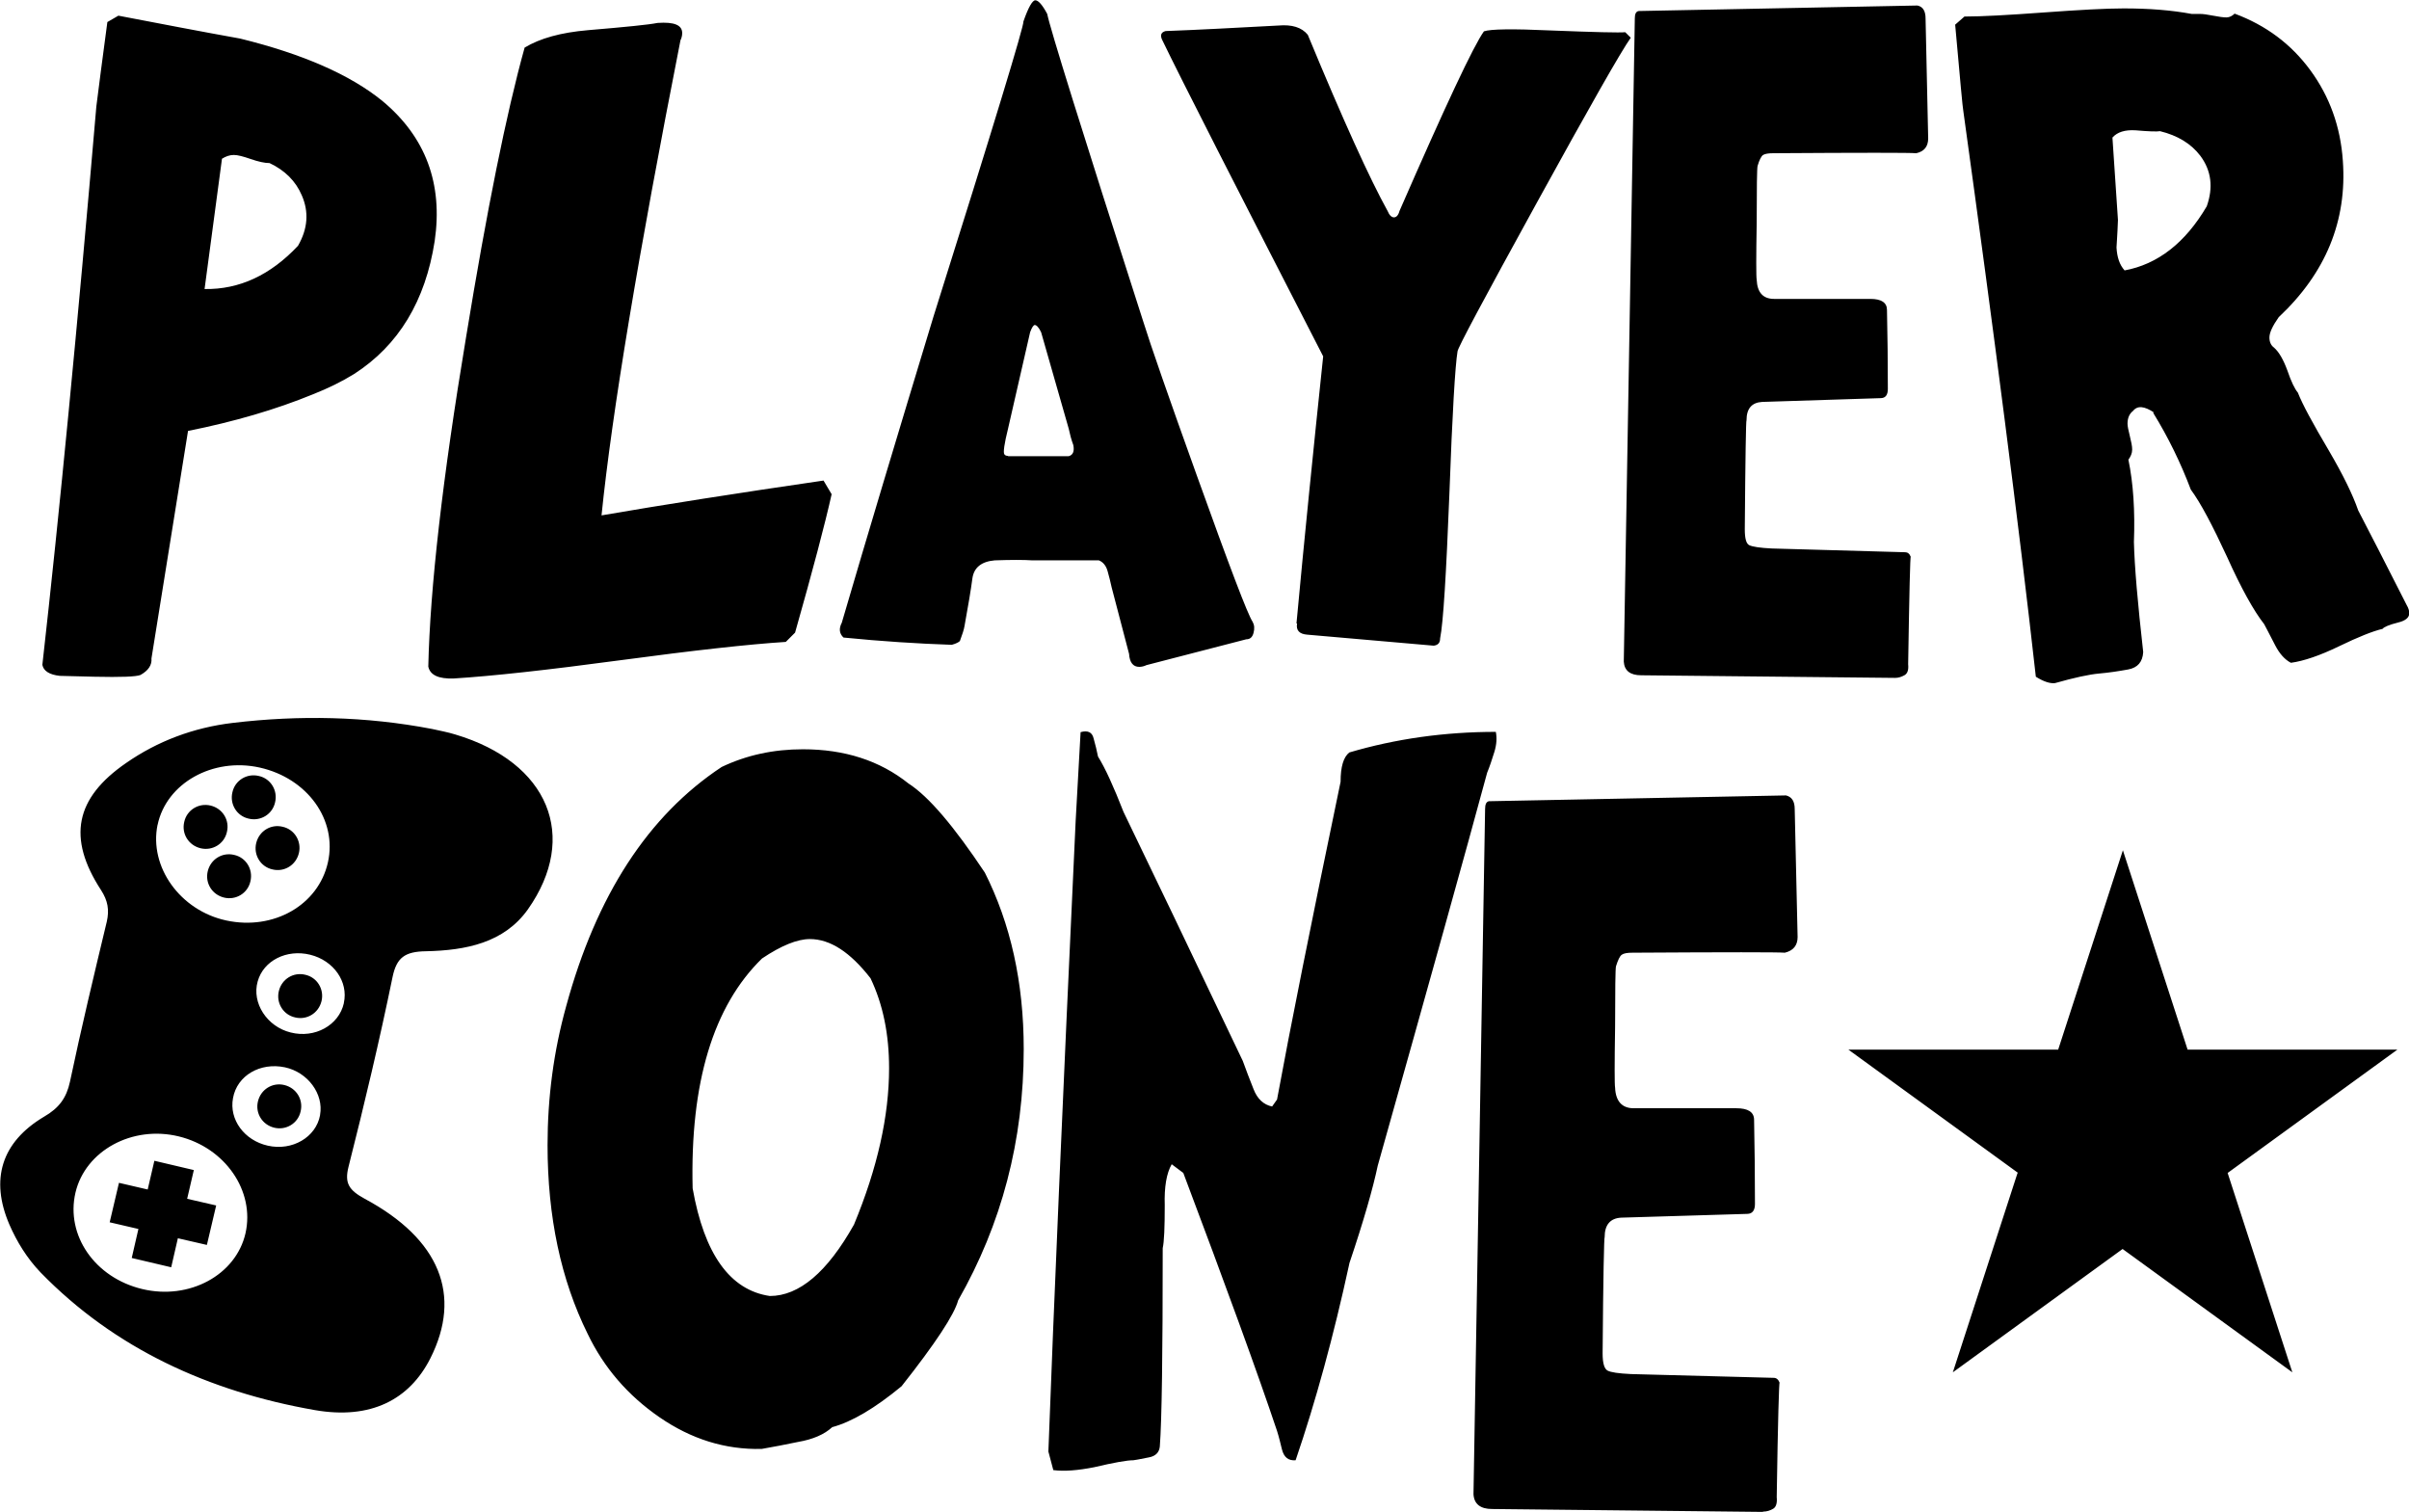
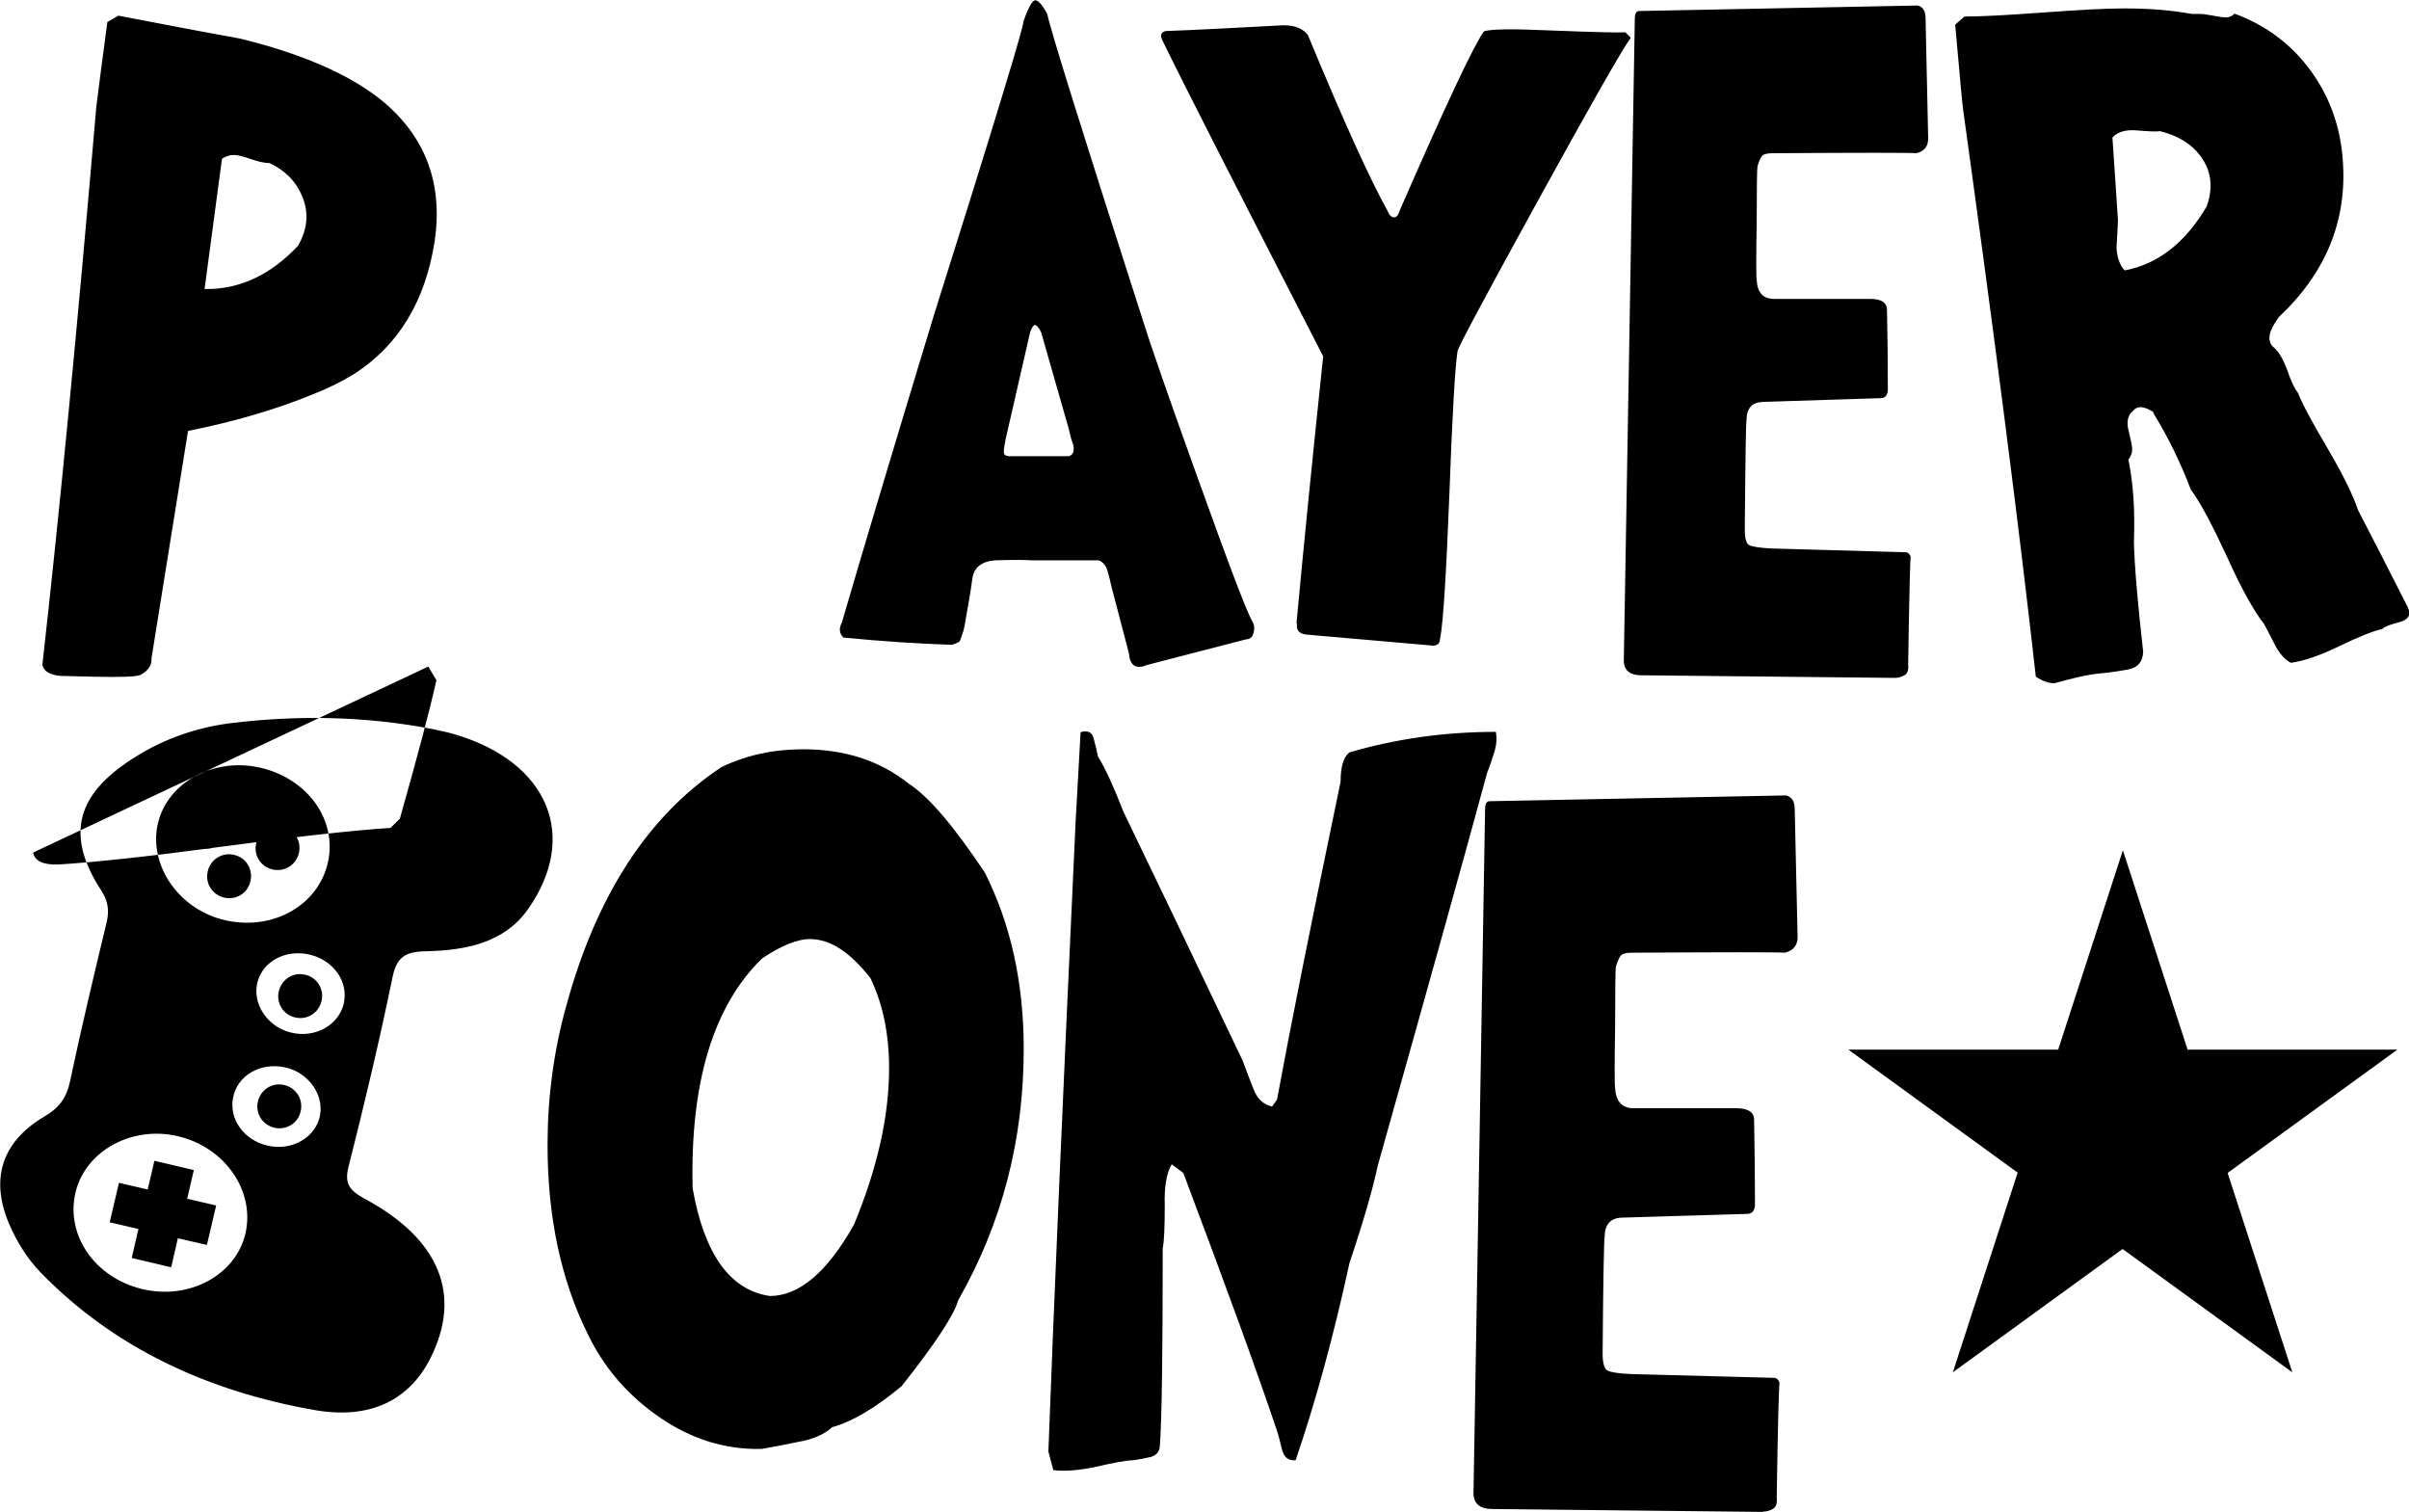
<svg xmlns="http://www.w3.org/2000/svg" id="Layer_2" data-name="Layer 2" viewBox="0 0 83.02 52.1">
  <g id="Layer_1-2" data-name="Layer 1">
-     <path d="m1.4,43.85c2.55,2.62,5.79,4.1,9.44,4.74,1.94.34,3.27-.36,3.99-1.78,1.1-2.18.33-4.11-2.26-5.5-.55-.3-.7-.54-.56-1.1.55-2.17,1.07-4.36,1.52-6.55.14-.66.42-.87,1.15-.88,1.38-.03,2.69-.29,3.51-1.44,1.77-2.51.72-5.07-2.5-6.03-.26-.08-.53-.13-.8-.19-2.29-.44-4.58-.48-6.86-.21-1.36.16-2.6.63-3.68,1.38-1.76,1.21-2.04,2.58-.87,4.38.24.37.29.69.2,1.09-.44,1.83-.88,3.67-1.27,5.52-.12.55-.37.9-.89,1.2-1.48.88-1.86,2.17-1.2,3.71.26.6.61,1.17,1.08,1.66Zm9.63-5.42c-.14.76-.96,1.24-1.8,1.05-.81-.18-1.34-.9-1.2-1.64.14-.78.94-1.24,1.79-1.06.79.17,1.34.92,1.21,1.64Zm.82-3.86c-.17.76-1,1.22-1.83,1.01-.82-.2-1.35-1.02-1.14-1.76.2-.72,1-1.12,1.81-.92.81.2,1.32.93,1.16,1.66Zm-6.42-6.14c.3-1.44,1.9-2.34,3.52-1.98,1.65.37,2.68,1.81,2.35,3.27-.33,1.47-1.87,2.35-3.5,2-1.59-.34-2.67-1.85-2.37-3.3Zm-2.83,12.67c.34-1.45,1.96-2.33,3.56-1.94,1.6.39,2.63,1.88,2.3,3.34-.33,1.44-1.94,2.31-3.56,1.92-1.63-.39-2.64-1.85-2.3-3.32Zm31.34-11.03c-1.06-1.59-1.93-2.62-2.63-3.07-.99-.79-2.2-1.18-3.64-1.18-1.01,0-1.94.2-2.8.61-2.54,1.68-4.32,4.43-5.36,8.25-.43,1.55-.64,3.14-.64,4.78,0,2.47.46,4.64,1.38,6.5.56,1.17,1.39,2.13,2.48,2.88,1.09.75,2.26,1.12,3.52,1.09.4-.07.82-.15,1.25-.24.52-.09.91-.26,1.18-.51.67-.18,1.47-.65,2.39-1.41,1.17-1.48,1.82-2.47,1.95-2.96,1.5-2.63,2.26-5.51,2.26-8.66,0-2.29-.45-4.32-1.35-6.1Zm-4.51,12.13c-.92,1.64-1.89,2.46-2.9,2.46-1.37-.2-2.26-1.44-2.66-3.71-.09-3.64.71-6.28,2.39-7.92.67-.45,1.22-.67,1.65-.67.7,0,1.39.45,2.09,1.35.43.9.64,1.93.64,3.1,0,1.64-.4,3.44-1.21,5.39Zm7.62-22.89h.82c.15.06.25.19.3.37.05.18.1.37.14.56l.6,2.29c.02.3.14.45.35.45.08,0,.17-.02.25-.06l3.44-.89c.13,0,.21-.07.25-.22.04-.15.03-.27-.03-.38-.17-.25-.81-1.94-1.93-5.06-.97-2.7-1.59-4.48-1.86-5.35-2.11-6.56-3.2-10.07-3.29-10.54-.17-.32-.31-.47-.41-.47s-.24.24-.41.73c.02.15-1.01,3.54-3.1,10.17-1.22,4.02-2.28,7.54-3.16,10.55-.11.21-.08.38.06.51,1.31.13,2.55.21,3.73.25.15-.04.24-.09.28-.13.08-.22.14-.39.16-.52.13-.71.22-1.25.27-1.63.05-.38.31-.59.77-.63.57-.02,1-.02,1.3,0h1.45Zm-2.31-3.6c-.06,0-.11-.02-.13-.06-.04-.06,0-.36.13-.88l.76-3.32c.06-.17.12-.25.16-.25.06,0,.14.08.22.25l.95,3.32c.04.19.09.38.16.57.04.21-.01.34-.16.38h-2.09Zm-24.38,22.59c-.09.41-.5.66-.91.56s-.66-.5-.56-.91.5-.66.91-.56.66.5.56.91Zm36.14,5.25c-.54,2.49-1.16,4.75-1.85,6.77-.25.02-.4-.1-.47-.37-.05-.2-.1-.42-.17-.64-.67-2-1.75-4.96-3.23-8.89l-.4-.3c-.18.31-.26.79-.24,1.41,0,.76-.02,1.26-.07,1.48,0,3.64-.03,5.92-.1,6.84-.02.2-.15.33-.37.37-.34.07-.52.1-.54.1-.22,0-.67.08-1.35.24-.56.11-1.03.15-1.41.1l-.17-.64c.18-4.86.49-12.1.94-21.73l.17-3.06c.25-.07.4,0,.45.22.06.21.11.42.15.62.25.4.54,1.04.88,1.91.92,1.9,2.29,4.76,4.11,8.58.11.31.24.64.37.97.13.34.35.54.64.6l.17-.24c.45-2.45,1.18-6.1,2.19-10.95,0-.52.1-.85.3-1.01,1.59-.47,3.28-.71,5.05-.71.04.2.03.43-.05.69-.08.26-.16.5-.25.72-.74,2.74-2,7.25-3.77,13.54-.16.76-.48,1.89-.98,3.37Zm23.05-3.13l-5.85-4.25h7.23l2.23-6.87,2.23,6.87h7.23l-5.85,4.25,2.23,6.87-5.85-4.25-5.85,4.25,2.23-6.87ZM13.18,3.48c-1.12-.91-2.75-1.62-4.9-2.15-1.39-.25-2.79-.52-4.2-.79l-.38.22c-.17,1.29-.3,2.25-.38,2.91-.65,7.58-1.27,14-1.86,19.24.04.21.24.34.6.38l1.2.03c.91.02,1.43,0,1.58-.06.27-.15.4-.34.38-.57l1.26-7.84c1.6-.32,3.03-.74,4.3-1.26.53-.21,1-.44,1.42-.7,1.54-.99,2.46-2.52,2.78-4.58.29-1.98-.31-3.59-1.8-4.83Zm-2.91,4.99c-.95,1.01-2.02,1.51-3.22,1.49l.6-4.49c.13-.08.26-.13.41-.13.13,0,.32.05.58.14.26.09.48.14.65.14.53.25.9.62,1.11,1.11.25.57.21,1.15-.13,1.74Zm-.53,20.02c.41.09.66.5.56.91s-.5.66-.91.56c-.41-.09-.66-.5-.56-.91s.5-.66.91-.56Zm-1.11,1.88c-.09.41-.5.66-.91.56s-.66-.5-.56-.91.5-.66.91-.56c.41.09.66.5.56.91Zm-3.86,11.98l-.99-.23.32-1.36.99.23.23-.99,1.36.32-.23.99,1,.23-.32,1.36-1-.23-.23,1-1.36-.32.23-1Zm51.19-19.57c.13-7.33.25-14.71.38-22.15,0-.15.04-.23.13-.25l9.61-.19c.19.04.28.19.28.45l.09,4.13c0,.28-.14.45-.41.51-.23-.02-1.88-.02-4.93,0-.17,0-.28.02-.35.06-.06.04-.13.17-.19.38-.02.08-.03.74-.03,1.96-.02,1.2-.02,1.85,0,1.96.02.44.22.66.6.66h3.32c.38,0,.57.13.57.38.02.91.03,1.81.03,2.72,0,.21-.08.32-.25.32l-4.08.13c-.36.02-.54.23-.54.63-.02,0-.04,1.25-.06,3.76,0,.32.05.5.16.55.11.05.36.09.76.11l4.61.13c.08,0,.15.05.19.16-.02-.04-.05,1.19-.09,3.7.02.19-.02.32-.13.38-.11.06-.21.09-.32.09l-8.75-.09c-.38,0-.58-.16-.6-.47Zm-11.28-1.3c.27-2.91.58-5.97.92-9.2-3.01-5.86-4.87-9.5-5.56-10.93-.06-.15-.02-.24.13-.28,1.1-.04,2.39-.11,3.89-.19.46-.04.8.06,1.01.32,1.22,2.95,2.14,4.97,2.75,6.07.06.15.14.22.22.22s.15-.07.19-.22c1.58-3.62,2.55-5.69,2.91-6.19.23-.08,1-.09,2.31-.03,1.52.06,2.37.08,2.56.06l.19.19c-.34.48-1.42,2.38-3.24,5.69-1.82,3.31-2.73,5.01-2.73,5.12-.08.48-.18,2.12-.28,4.9-.11,2.78-.21,4.44-.32,4.99,0,.15-.07.23-.22.25l-4.36-.38c-.27-.02-.39-.15-.35-.38Zm-36.67,5.82c.09-.41.5-.66.91-.56.41.09.66.5.56.91-.09.41-.5.66-.91.56-.41-.09-.66-.5-.56-.91Zm2.51,6.29c.41.09.66.5.56.91s-.5.66-.91.56c-.41-.09-.66-.5-.56-.91s.5-.66.91-.56Zm-4.17-5.27c.09-.41.5-.66.91-.56s.66.5.56.91c-.09.41-.5.66-.91.56s-.66-.5-.56-.91Zm8.41-5.35c.06-2.7.49-6.48,1.3-11.34.72-4.4,1.39-7.73,2.02-9.99.53-.32,1.25-.52,2.18-.6,1.31-.11,2.11-.19,2.4-.25.57-.04.85.07.85.35,0,.08-.02.17-.06.25-1.45,7.37-2.36,12.83-2.72,16.37,2.09-.36,4.63-.76,7.65-1.2l.28.47c-.23,1.03-.65,2.62-1.26,4.77l-.32.32c-1.26.08-3.16.29-5.69.63-2.53.34-4.45.55-5.75.63-.53.02-.82-.12-.88-.41Zm59.44-8.75c.53.86.96,1.75,1.3,2.65.34.46.75,1.24,1.25,2.32.49,1.09.92,1.86,1.28,2.32.02.04.15.28.38.73.15.29.33.49.54.6.44-.06,1-.25,1.66-.57.66-.32,1.16-.52,1.5-.6.04-.06.22-.14.54-.22.25-.06.38-.17.38-.32,0-.08-.03-.18-.09-.28-.74-1.46-1.3-2.55-1.67-3.26-.19-.55-.53-1.24-1.01-2.06-.55-.93-.91-1.59-1.07-2-.11-.13-.23-.38-.36-.76-.14-.38-.29-.64-.46-.79-.11-.08-.16-.2-.16-.35,0-.17.11-.4.32-.7,1.62-1.52,2.36-3.32,2.21-5.39-.08-1.18-.46-2.22-1.12-3.12-.66-.9-1.53-1.55-2.61-1.95-.08.08-.18.13-.28.13s-.26-.02-.46-.06c-.2-.04-.35-.06-.46-.06h-.28c-.7-.13-1.47-.19-2.34-.19-.61,0-1.53.05-2.76.14-1.23.09-2.14.14-2.73.14l-.32.28c.17,1.9.26,2.89.28,2.97,1.07,7.73,1.91,14.23,2.5,19.5.27.17.49.24.66.22.67-.19,1.18-.3,1.52-.33.34-.03.67-.08,1-.14.33-.06.5-.26.52-.6-.19-1.69-.3-2.95-.32-3.79.04-1.07-.02-2.02-.19-2.84.08-.11.13-.22.13-.35,0-.11-.03-.26-.08-.46-.05-.2-.08-.34-.08-.43,0-.19.06-.34.19-.44.15-.19.39-.17.73.06Zm-.98-4.9c-.18-.2-.26-.46-.28-.79,0-.08.03-.38.05-.95l-.19-2.84c.17-.19.43-.27.79-.25.46.04.75.05.85.03.61.15,1.07.43,1.39.85.38.51.45,1.09.22,1.74-.74,1.26-1.69,2-2.84,2.21Zm-12.47,42.78l-9.33-.1c-.4,0-.62-.17-.64-.51.13-7.81.27-15.68.4-23.61,0-.16.04-.25.13-.27l10.24-.2c.2.05.3.2.3.47l.1,4.41c0,.29-.15.47-.44.54-.25-.02-2-.02-5.25,0-.18,0-.3.02-.37.07-.07.05-.13.18-.2.4-.02.09-.03.79-.03,2.09-.02,1.28-.02,1.98,0,2.09.02.47.24.71.64.71h3.54c.4,0,.61.13.61.4.02.97.03,1.93.03,2.9,0,.22-.09.34-.27.34l-4.34.13c-.38.02-.57.25-.57.67-.02,0-.05,1.34-.07,4.01,0,.34.06.53.17.59.11.06.38.1.81.12l4.92.13c.09,0,.16.06.2.17-.02-.04-.06,1.27-.1,3.94.02.2-.02.34-.12.4s-.22.1-.35.1Z" />
+     <path d="m1.4,43.85c2.55,2.62,5.79,4.1,9.44,4.74,1.94.34,3.27-.36,3.99-1.78,1.1-2.18.33-4.11-2.26-5.5-.55-.3-.7-.54-.56-1.1.55-2.17,1.07-4.36,1.52-6.55.14-.66.42-.87,1.15-.88,1.38-.03,2.69-.29,3.51-1.44,1.77-2.51.72-5.07-2.5-6.03-.26-.08-.53-.13-.8-.19-2.29-.44-4.58-.48-6.86-.21-1.36.16-2.6.63-3.68,1.38-1.76,1.21-2.04,2.58-.87,4.38.24.37.29.69.2,1.09-.44,1.83-.88,3.67-1.27,5.52-.12.55-.37.9-.89,1.2-1.48.88-1.86,2.17-1.2,3.71.26.6.61,1.17,1.08,1.66Zm9.63-5.42c-.14.76-.96,1.24-1.8,1.05-.81-.18-1.34-.9-1.2-1.64.14-.78.94-1.24,1.79-1.06.79.17,1.34.92,1.21,1.64Zm.82-3.86c-.17.76-1,1.22-1.83,1.01-.82-.2-1.35-1.02-1.14-1.76.2-.72,1-1.12,1.81-.92.81.2,1.32.93,1.16,1.66Zm-6.42-6.14c.3-1.44,1.9-2.34,3.52-1.98,1.65.37,2.68,1.81,2.35,3.27-.33,1.47-1.87,2.35-3.5,2-1.59-.34-2.67-1.85-2.37-3.3Zm-2.83,12.67c.34-1.45,1.96-2.33,3.56-1.94,1.6.39,2.63,1.88,2.3,3.34-.33,1.44-1.94,2.31-3.56,1.92-1.63-.39-2.64-1.85-2.3-3.32Zm31.34-11.03c-1.06-1.59-1.93-2.62-2.63-3.07-.99-.79-2.2-1.18-3.64-1.18-1.01,0-1.94.2-2.8.61-2.54,1.68-4.32,4.43-5.36,8.25-.43,1.55-.64,3.14-.64,4.78,0,2.47.46,4.64,1.38,6.5.56,1.17,1.39,2.13,2.48,2.88,1.09.75,2.26,1.12,3.52,1.09.4-.07.82-.15,1.25-.24.52-.09.91-.26,1.18-.51.67-.18,1.47-.65,2.39-1.41,1.17-1.48,1.82-2.47,1.95-2.96,1.5-2.63,2.26-5.51,2.26-8.66,0-2.29-.45-4.32-1.35-6.1Zm-4.51,12.13c-.92,1.64-1.89,2.46-2.9,2.46-1.37-.2-2.26-1.44-2.66-3.71-.09-3.64.71-6.28,2.39-7.92.67-.45,1.22-.67,1.65-.67.7,0,1.39.45,2.09,1.35.43.9.64,1.93.64,3.1,0,1.64-.4,3.44-1.21,5.39Zm7.62-22.89h.82c.15.06.25.19.3.37.05.18.1.37.14.56l.6,2.29c.02.3.14.45.35.45.08,0,.17-.02.25-.06l3.44-.89c.13,0,.21-.07.25-.22.04-.15.03-.27-.03-.38-.17-.25-.81-1.94-1.93-5.06-.97-2.7-1.59-4.48-1.86-5.35-2.11-6.56-3.2-10.07-3.29-10.54-.17-.32-.31-.47-.41-.47s-.24.24-.41.73c.02.15-1.01,3.54-3.1,10.17-1.22,4.02-2.28,7.54-3.16,10.55-.11.21-.08.38.06.51,1.31.13,2.55.21,3.73.25.15-.04.24-.09.28-.13.08-.22.14-.39.16-.52.13-.71.22-1.25.27-1.63.05-.38.31-.59.77-.63.57-.02,1-.02,1.3,0h1.45Zm-2.31-3.6c-.06,0-.11-.02-.13-.06-.04-.06,0-.36.13-.88l.76-3.32c.06-.17.12-.25.16-.25.06,0,.14.08.22.25l.95,3.32c.04.19.09.38.16.57.04.21-.01.34-.16.38h-2.09Zm-24.38,22.59c-.09.41-.5.66-.91.56s-.66-.5-.56-.91.5-.66.91-.56.66.5.56.91Zm36.14,5.25c-.54,2.49-1.16,4.75-1.85,6.77-.25.02-.4-.1-.47-.37-.05-.2-.1-.42-.17-.64-.67-2-1.75-4.96-3.23-8.89l-.4-.3c-.18.31-.26.79-.24,1.41,0,.76-.02,1.26-.07,1.48,0,3.64-.03,5.92-.1,6.84-.02.2-.15.33-.37.37-.34.07-.52.1-.54.1-.22,0-.67.08-1.35.24-.56.11-1.03.15-1.41.1l-.17-.64c.18-4.86.49-12.1.94-21.73l.17-3.06c.25-.07.4,0,.45.22.06.21.11.42.15.62.25.4.54,1.04.88,1.91.92,1.9,2.29,4.76,4.11,8.58.11.31.24.64.37.97.13.34.35.54.64.6l.17-.24c.45-2.45,1.18-6.1,2.19-10.95,0-.52.1-.85.3-1.01,1.59-.47,3.28-.71,5.05-.71.04.2.03.43-.05.69-.08.26-.16.5-.25.72-.74,2.74-2,7.25-3.77,13.54-.16.76-.48,1.89-.98,3.37Zm23.05-3.13l-5.85-4.25h7.23l2.23-6.87,2.23,6.87h7.23l-5.85,4.25,2.23,6.87-5.85-4.25-5.85,4.25,2.23-6.87ZM13.18,3.48c-1.12-.91-2.75-1.62-4.9-2.15-1.39-.25-2.79-.52-4.2-.79l-.38.22c-.17,1.29-.3,2.25-.38,2.91-.65,7.58-1.27,14-1.86,19.24.04.21.24.34.6.38l1.2.03c.91.02,1.43,0,1.58-.06.27-.15.4-.34.38-.57l1.26-7.84c1.6-.32,3.03-.74,4.3-1.26.53-.21,1-.44,1.42-.7,1.54-.99,2.46-2.52,2.78-4.58.29-1.98-.31-3.59-1.8-4.83Zm-2.91,4.99c-.95,1.01-2.02,1.51-3.22,1.49l.6-4.49c.13-.08.26-.13.41-.13.13,0,.32.05.58.14.26.09.48.14.65.14.53.25.9.62,1.11,1.11.25.57.21,1.15-.13,1.74Zm-.53,20.02c.41.09.66.5.56.91s-.5.66-.91.56c-.41-.09-.66-.5-.56-.91s.5-.66.91-.56Zm-1.11,1.88c-.09.41-.5.66-.91.56s-.66-.5-.56-.91.5-.66.91-.56c.41.09.66.5.56.91Zm-3.86,11.98l-.99-.23.32-1.36.99.23.23-.99,1.36.32-.23.99,1,.23-.32,1.36-1-.23-.23,1-1.36-.32.23-1Zm51.19-19.57c.13-7.33.25-14.71.38-22.15,0-.15.04-.23.13-.25l9.61-.19c.19.04.28.19.28.45l.09,4.13c0,.28-.14.45-.41.51-.23-.02-1.88-.02-4.93,0-.17,0-.28.02-.35.06-.06.04-.13.17-.19.38-.02.08-.03.74-.03,1.96-.02,1.2-.02,1.85,0,1.96.02.44.22.66.6.66h3.32c.38,0,.57.13.57.38.02.91.03,1.81.03,2.72,0,.21-.08.32-.25.32l-4.08.13c-.36.02-.54.23-.54.63-.02,0-.04,1.25-.06,3.76,0,.32.05.5.16.55.11.05.36.09.76.11l4.61.13c.08,0,.15.05.19.16-.02-.04-.05,1.19-.09,3.7.02.19-.02.32-.13.38-.11.06-.21.09-.32.09l-8.75-.09c-.38,0-.58-.16-.6-.47Zm-11.28-1.3c.27-2.91.58-5.97.92-9.2-3.01-5.86-4.87-9.5-5.56-10.93-.06-.15-.02-.24.13-.28,1.1-.04,2.39-.11,3.89-.19.46-.04.8.06,1.01.32,1.22,2.95,2.14,4.97,2.75,6.07.06.15.14.22.22.22s.15-.07.19-.22c1.58-3.62,2.55-5.69,2.91-6.19.23-.08,1-.09,2.31-.03,1.52.06,2.37.08,2.56.06l.19.19c-.34.48-1.42,2.38-3.24,5.69-1.82,3.31-2.73,5.01-2.73,5.12-.08.48-.18,2.12-.28,4.9-.11,2.78-.21,4.44-.32,4.99,0,.15-.07.23-.22.25l-4.36-.38c-.27-.02-.39-.15-.35-.38Zm-36.67,5.82c.09-.41.5-.66.91-.56.41.09.66.5.56.91-.09.41-.5.66-.91.56-.41-.09-.66-.5-.56-.91Zm2.51,6.29c.41.09.66.5.56.91s-.5.66-.91.56c-.41-.09-.66-.5-.56-.91s.5-.66.91-.56Zm-4.17-5.27c.09-.41.5-.66.91-.56s.66.5.56.91c-.09.41-.5.66-.91.56s-.66-.5-.56-.91Zm8.41-5.35l.28.47c-.23,1.03-.65,2.62-1.26,4.77l-.32.32c-1.26.08-3.16.29-5.69.63-2.53.34-4.45.55-5.75.63-.53.02-.82-.12-.88-.41Zm59.44-8.75c.53.86.96,1.75,1.3,2.65.34.46.75,1.24,1.25,2.32.49,1.09.92,1.86,1.28,2.32.02.04.15.28.38.73.15.29.33.49.54.6.44-.06,1-.25,1.66-.57.66-.32,1.16-.52,1.5-.6.04-.06.22-.14.54-.22.25-.06.38-.17.38-.32,0-.08-.03-.18-.09-.28-.74-1.46-1.3-2.55-1.67-3.26-.19-.55-.53-1.24-1.01-2.06-.55-.93-.91-1.59-1.07-2-.11-.13-.23-.38-.36-.76-.14-.38-.29-.64-.46-.79-.11-.08-.16-.2-.16-.35,0-.17.11-.4.32-.7,1.62-1.52,2.36-3.32,2.21-5.39-.08-1.18-.46-2.22-1.12-3.12-.66-.9-1.53-1.55-2.61-1.95-.08.08-.18.13-.28.13s-.26-.02-.46-.06c-.2-.04-.35-.06-.46-.06h-.28c-.7-.13-1.47-.19-2.34-.19-.61,0-1.53.05-2.76.14-1.23.09-2.14.14-2.73.14l-.32.28c.17,1.9.26,2.89.28,2.97,1.07,7.73,1.91,14.23,2.5,19.5.27.17.49.24.66.22.67-.19,1.18-.3,1.52-.33.34-.03.67-.08,1-.14.33-.06.5-.26.52-.6-.19-1.69-.3-2.95-.32-3.79.04-1.07-.02-2.02-.19-2.84.08-.11.13-.22.13-.35,0-.11-.03-.26-.08-.46-.05-.2-.08-.34-.08-.43,0-.19.06-.34.19-.44.15-.19.39-.17.73.06Zm-.98-4.9c-.18-.2-.26-.46-.28-.79,0-.08.03-.38.05-.95l-.19-2.84c.17-.19.43-.27.79-.25.46.04.75.05.85.03.61.15,1.07.43,1.39.85.38.51.45,1.09.22,1.74-.74,1.26-1.69,2-2.84,2.21Zm-12.47,42.78l-9.33-.1c-.4,0-.62-.17-.64-.51.13-7.81.27-15.68.4-23.61,0-.16.04-.25.13-.27l10.24-.2c.2.05.3.2.3.47l.1,4.41c0,.29-.15.47-.44.54-.25-.02-2-.02-5.25,0-.18,0-.3.02-.37.07-.07.05-.13.18-.2.4-.02.09-.03.79-.03,2.09-.02,1.28-.02,1.98,0,2.09.02.47.24.71.64.71h3.54c.4,0,.61.13.61.4.02.97.03,1.93.03,2.9,0,.22-.09.34-.27.34l-4.34.13c-.38.02-.57.25-.57.67-.02,0-.05,1.34-.07,4.01,0,.34.06.53.17.59.11.06.38.1.81.12l4.92.13c.09,0,.16.06.2.17-.02-.04-.06,1.27-.1,3.94.02.2-.02.34-.12.4s-.22.1-.35.1Z" />
  </g>
</svg>